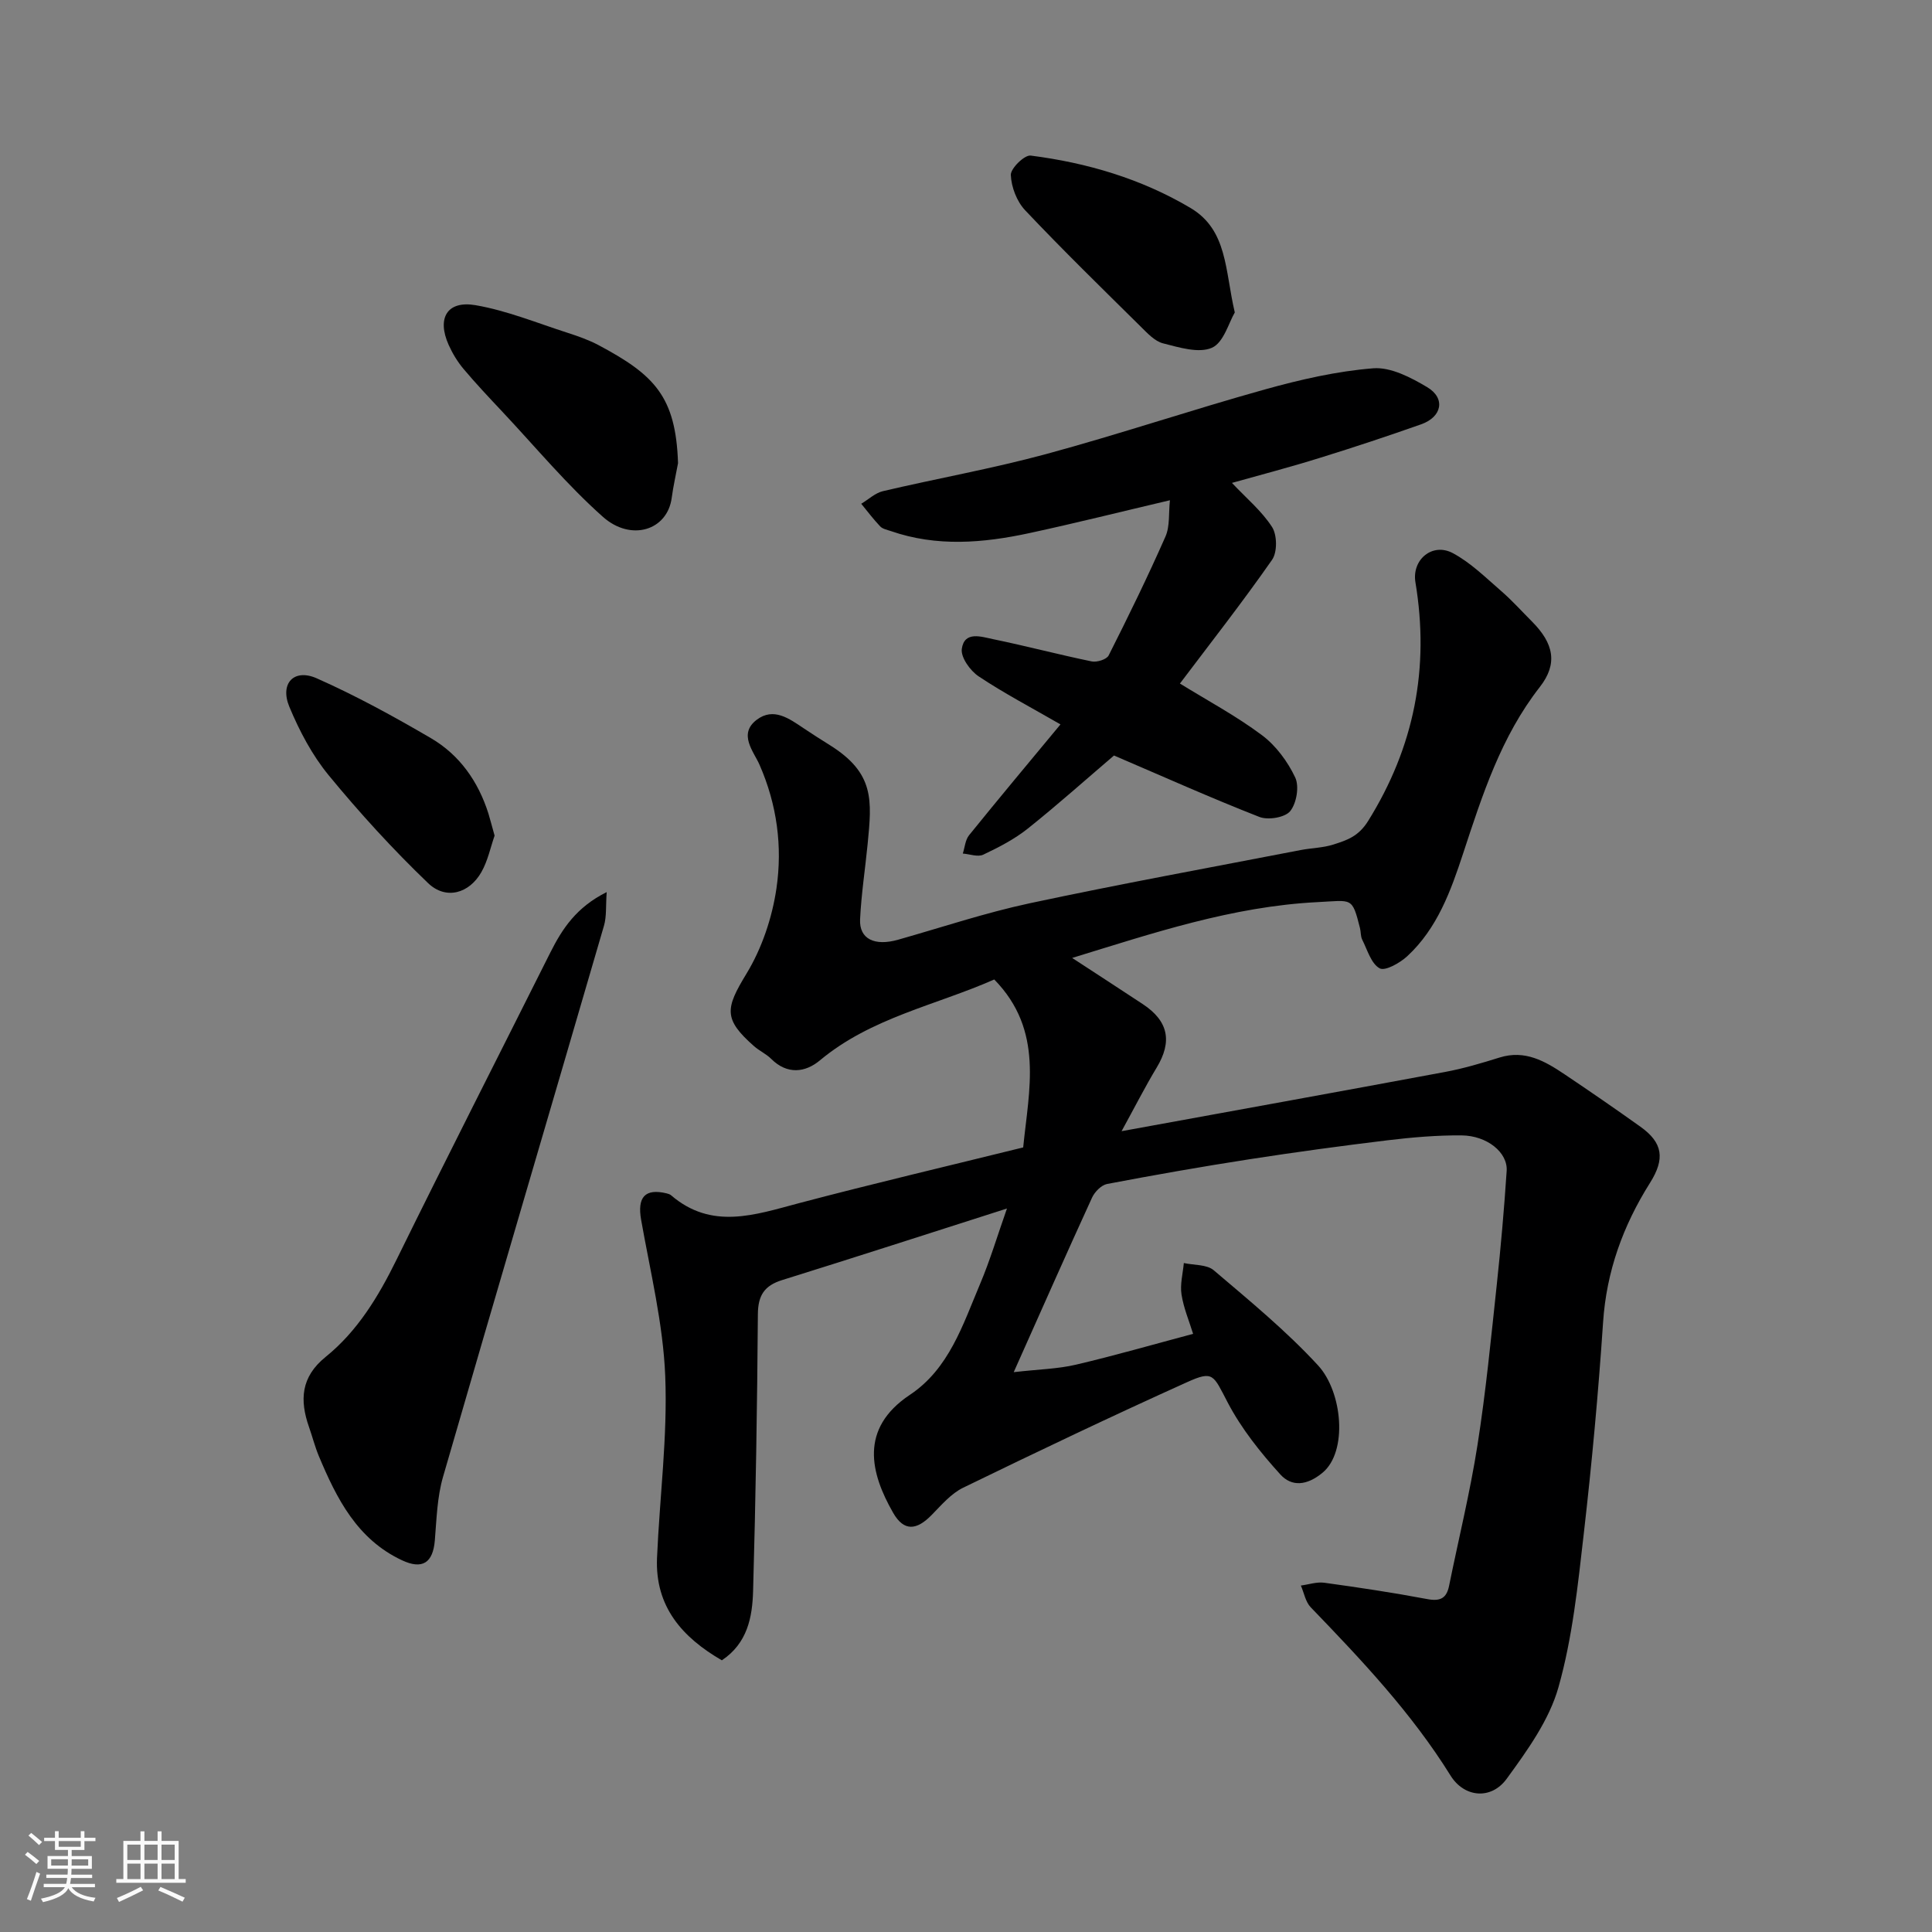
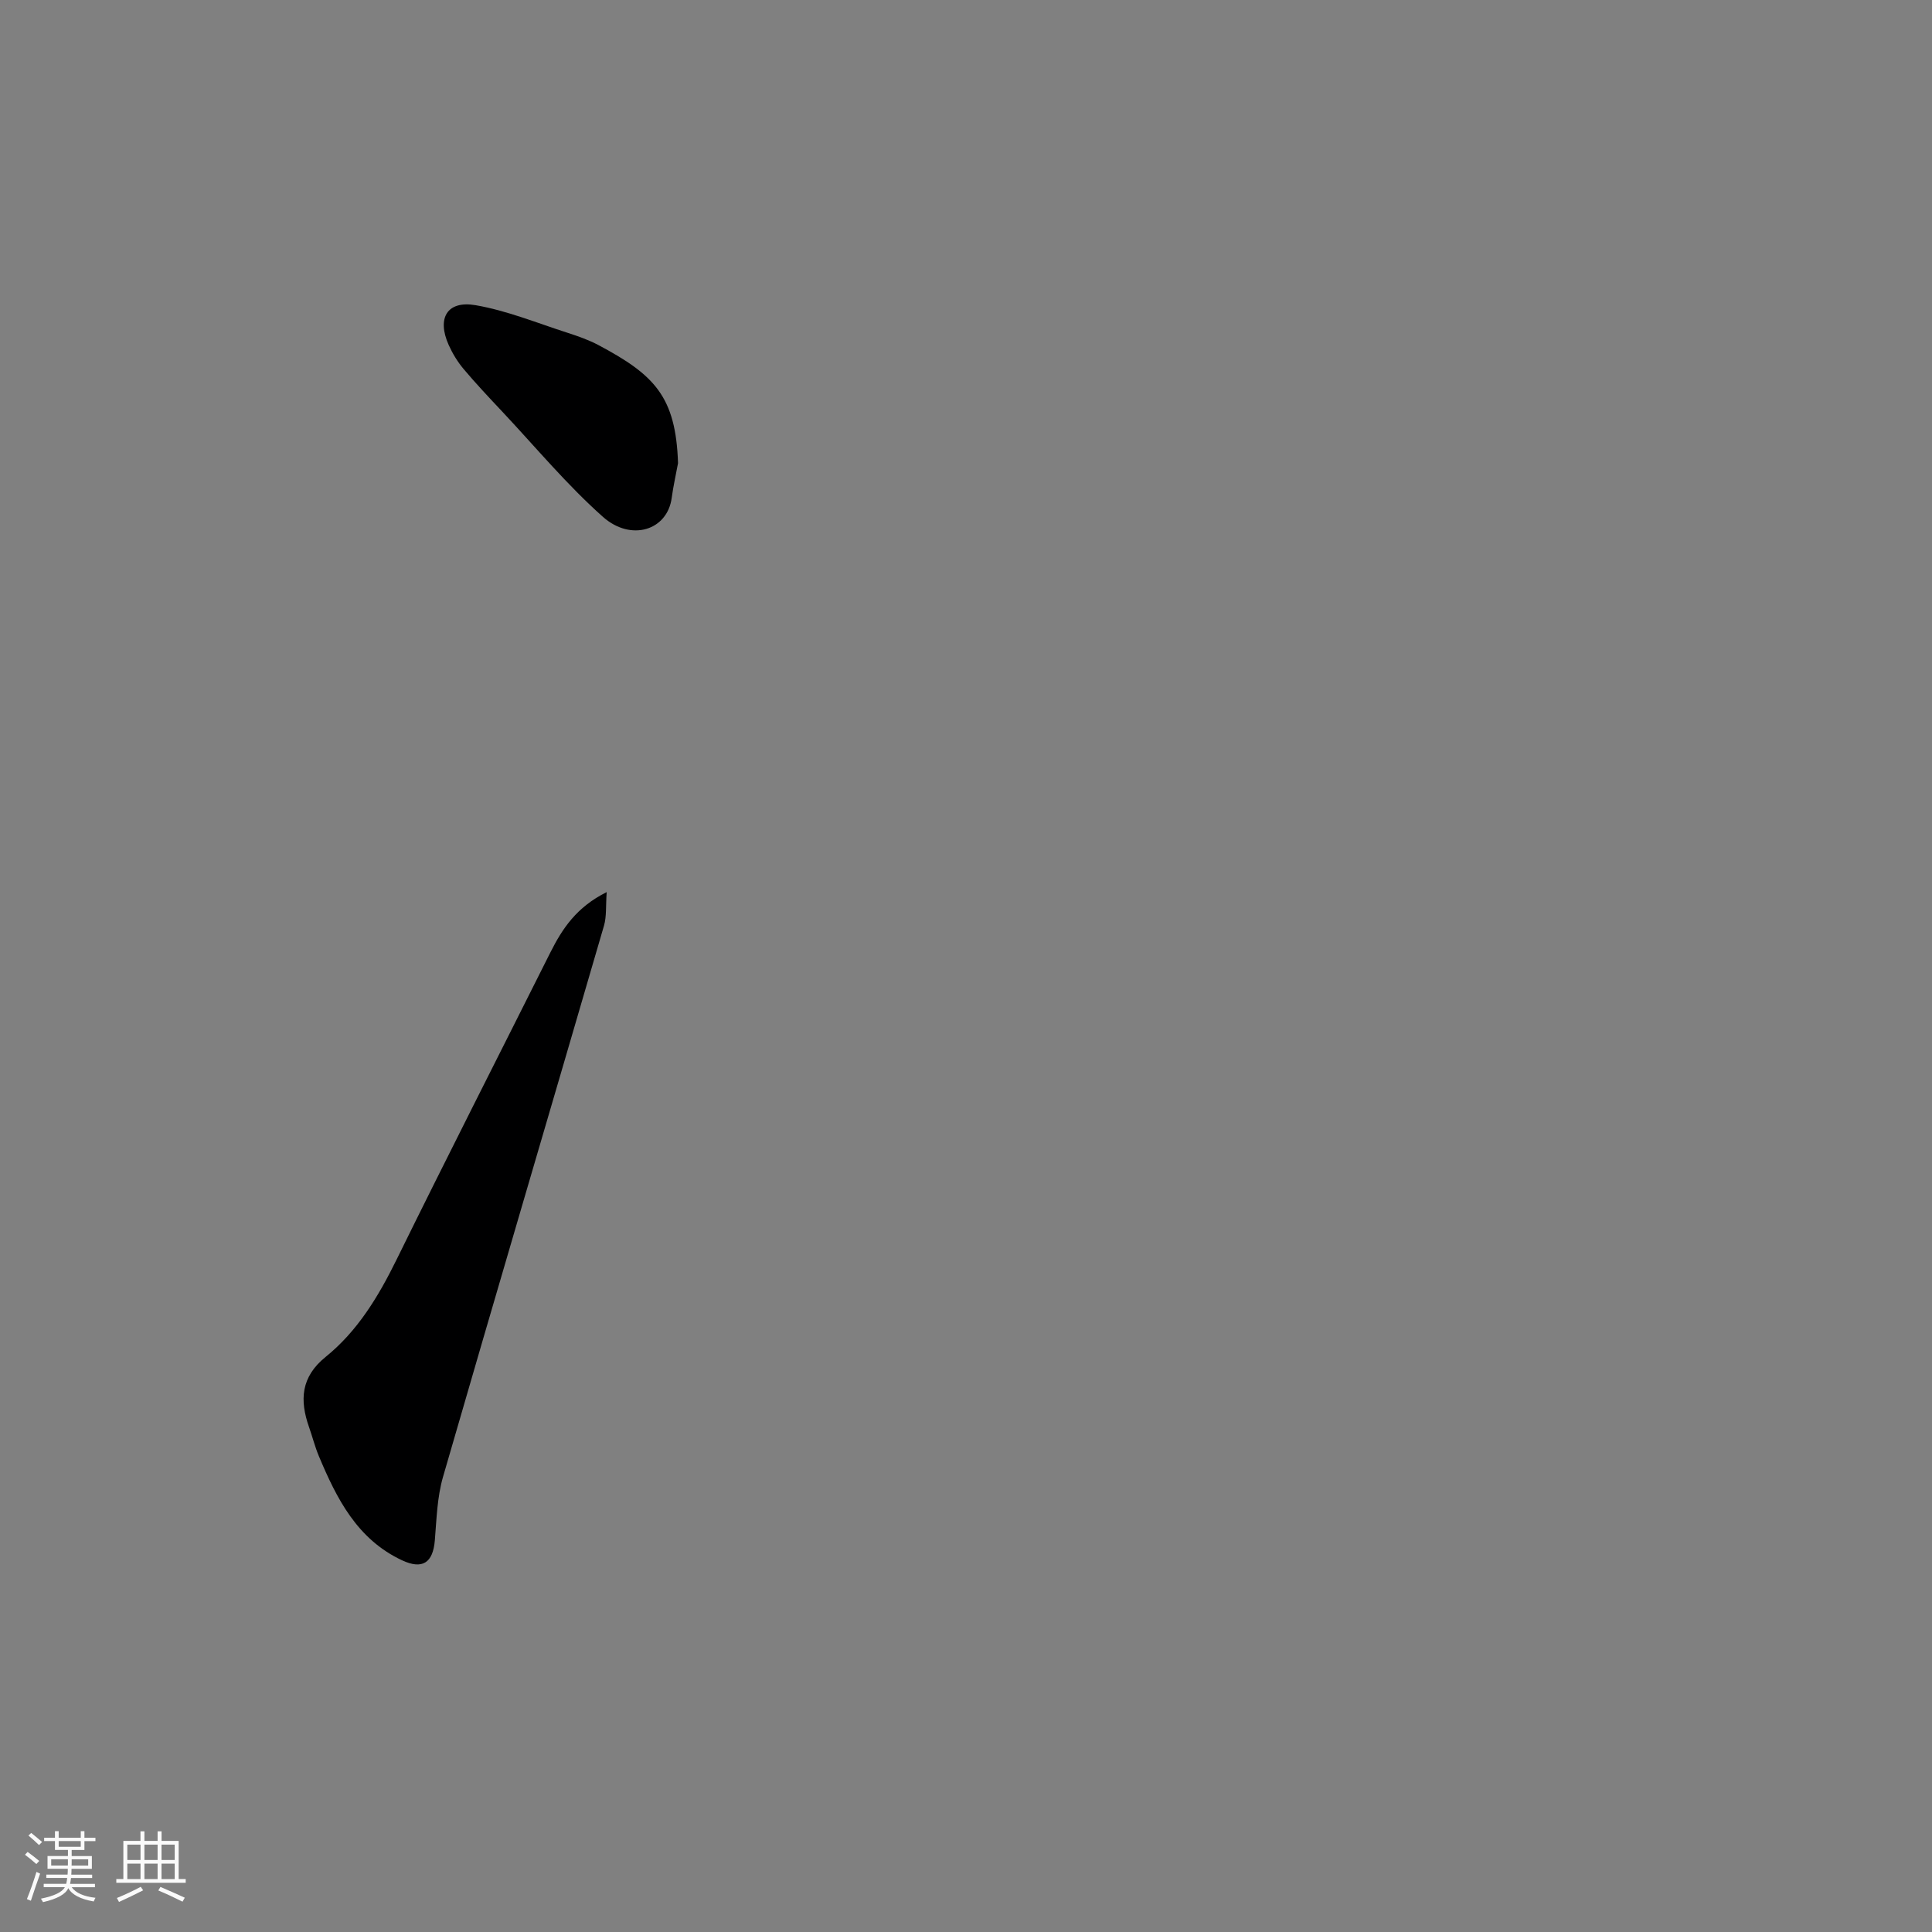
<svg xmlns="http://www.w3.org/2000/svg" enable-background="new 0 0 400 400" viewBox="0 0 400 400">
  <rect x="0" y="0" width="400" height="400" fill="#808080" stroke="none" />
  <path d="m5.17 384 .55-.58c.85.61 1.65 1.24 2.4 1.87l-.59.64c-.83-.73-1.62-1.38-2.36-1.93m1.22 9.53-.82-.34c.71-1.76 1.37-3.64 1.98-5.63.24.13.5.25.76.36-.6 1.67-1.24 3.54-1.92 5.61m-.5-13.5.57-.54c.56.44 1.31 1.06 2.26 1.87l-.64.64c-.68-.66-1.41-1.32-2.19-1.97m3.25.46h2.24v-1.36h.77v1.36h4.57v-1.36h.76v1.36h2.28v.69h-2.28v1.84h-2.64v1.26h4.18v2.64h-4.21c0 .45-.02.86-.05 1.21h4.32v.69h-4.38c-.04.34-.1.75-.19 1.22h5.15v.69h-4.82c.87 1.19 2.51 1.92 4.93 2.19-.17.31-.3.57-.37.76-2.77-.49-4.52-1.41-5.26-2.76-.56 1.26-2.3 2.23-5.24 2.9-.12-.24-.26-.48-.43-.72 2.73-.55 4.38-1.34 4.96-2.38h-4.38v-.69h4.65c.1-.38.17-.79.21-1.22h-4.32v-.69h4.4c.03-.34.05-.75.05-1.21h-4.2v-2.64h4.23v-1.26h-2.69v-1.84h-2.24zm1.46 4.46v1.29h3.45c.01-.4.02-.57.01-.53v-.32-.45h-3.46zm1.55-2.59h4.57v-1.19h-4.57zm6.11 2.59h-3.42v.77c-.01.19-.01.37-.02.53h3.44z" fill="#fafafa" />
  <path d="m32.63 379.16h.82v1.98h3.54v7.89h1.46v.78h-14.37v-.78h1.46v-7.89h3.54v-1.98h.82v1.98h2.73zm-3.49 11.48.5.73c-1.61.82-3.28 1.63-5 2.41-.13-.27-.28-.55-.44-.82 1.75-.72 3.4-1.49 4.94-2.32m-2.78-5.55h2.73v-3.18h-2.73zm0 3.95h2.73v-3.2h-2.73zm3.54-3.95h2.73v-3.18h-2.73zm0 3.95h2.73v-3.2h-2.73zm7.89 4.68c-1.84-.92-3.51-1.7-5.02-2.32l.45-.73c1.89.8 3.57 1.55 5.04 2.23zm-1.62-11.81h-2.73v3.18h2.73zm-2.73 7.13h2.73v-3.2h-2.73z" fill="#fafafa" />
  <g fill="#000001">
-     <path d="m208.48 250.21c-16.13 5.15-31.31 10.07-46.53 14.81-3.7 1.15-5.01 3.17-5.04 7.08-.14 19.1-.45 38.2-.99 57.29-.15 5.39-1.15 10.82-6.47 14.36-8.13-4.71-13.86-11.06-13.42-21.23.54-12.54 2.2-25.11 1.7-37.59-.43-10.84-3.09-21.61-4.99-32.37-.83-4.68.78-6.58 5.3-5.48.32.08.66.19.9.39 8.43 7.24 17.38 4.04 26.49 1.63 15.26-4.03 30.63-7.64 46.41-11.54 1.17-11.86 4.35-24.2-5.99-34.77-12.11 5.35-25.48 7.89-36.1 16.75-3.03 2.53-6.77 2.99-10.08-.31-1.03-1.03-2.44-1.65-3.54-2.62-6.4-5.63-5.96-7.82-1.58-15.02 3.19-5.24 5.32-11.59 6.21-17.69 1.26-8.64.12-17.31-3.52-25.59-1.19-2.71-4.46-6.33-.58-9.28 3.5-2.66 6.74-.25 9.76 1.77 1.76 1.18 3.54 2.32 5.34 3.44 9.36 5.83 8.75 11.46 7.88 20.45-.51 5.22-1.32 10.42-1.57 15.65-.19 4.07 3 5.6 7.87 4.22 9.07-2.57 18.06-5.58 27.26-7.55 18.64-3.98 37.39-7.4 56.11-11.02 2.25-.43 4.61-.45 6.76-1.14 2.78-.89 5.17-1.65 7.17-4.85 9.58-15.37 12.76-31.71 9.81-49.44-.78-4.7 3.52-8.29 7.74-6.04 3.69 1.97 6.81 5.07 10.02 7.85 2.26 1.96 4.27 4.21 6.39 6.33 4.47 4.5 5.39 8.69 1.6 13.54-8.04 10.29-11.89 22.34-15.87 34.44-2.55 7.76-5.35 15.53-11.56 21.28-1.52 1.41-4.6 3.15-5.73 2.52-1.77-.98-2.54-3.82-3.61-5.94-.35-.7-.26-1.6-.46-2.39-1.65-6.53-1.61-5.73-8.7-5.38-17.79.88-34.36 6.5-50.89 11.56 4.83 3.15 9.73 6.34 14.62 9.56 5.32 3.51 6.14 7.74 2.88 13.14-2.4 3.98-4.51 8.14-7.27 13.17 23.12-4.22 45.05-8.18 66.96-12.26 3.82-.71 7.58-1.83 11.3-2.99 5.27-1.65 9.42.76 13.47 3.48 5.28 3.54 10.52 7.15 15.7 10.85 4.66 3.33 5.11 6.65 1.97 11.63-5.56 8.83-9.01 18.29-9.71 28.87-.98 14.59-2.32 29.17-3.99 43.7-1.23 10.7-2.34 21.56-5.25 31.86-1.92 6.8-6.45 13.08-10.71 18.93-3.24 4.45-8.81 3.87-11.62-.64-8.06-12.97-18.44-23.95-28.96-34.86-1.08-1.12-1.38-2.98-2.04-4.5 1.62-.21 3.29-.8 4.86-.58 7.12.98 14.23 2.05 21.29 3.38 2.69.51 4.01-.13 4.54-2.76 1.97-9.71 4.35-19.36 5.88-29.14 1.73-11 2.8-22.11 3.99-33.18.84-7.84 1.53-15.7 2.05-23.57.25-3.8-4.04-7.3-9.34-7.35-5.1-.04-10.22.4-15.29 1.01-9.58 1.16-19.15 2.46-28.68 3.94-9.83 1.52-19.64 3.25-29.42 5.11-1.2.23-2.57 1.64-3.12 2.84-5.22 11.39-10.29 22.86-16.21 36.12 5.24-.6 9.16-.67 12.89-1.55 8.06-1.89 16.02-4.19 24.25-6.38-.8-2.6-1.96-5.32-2.4-8.15-.33-2.09.28-4.33.48-6.51 2.1.46 4.76.27 6.2 1.5 7.42 6.31 15 12.54 21.58 19.68 5.1 5.53 6.19 17.89.94 22.23-3.28 2.72-6.41 2.91-8.72.38-4.13-4.55-8.09-9.51-10.92-14.92-2.99-5.7-2.93-6.68-8.4-4.21-15.57 7.02-31 14.38-46.36 21.85-2.5 1.21-4.5 3.58-6.51 5.63-3.14 3.22-5.76 3.48-8-.44-4.67-8.15-7.07-17.4 3.48-24.42 8.1-5.39 10.96-14.51 14.52-22.94 2.06-4.86 3.58-9.98 5.57-15.63z" />
-     <path d="m255.06 99.98c2.97 3.16 6.17 5.81 8.31 9.14 1.06 1.65 1.1 5.21 0 6.78-6.16 8.83-12.82 17.32-19.08 25.62 5.71 3.53 11.65 6.7 16.98 10.69 2.9 2.17 5.33 5.46 6.89 8.76.87 1.85.28 5.34-1.04 6.97-1.07 1.32-4.57 1.9-6.37 1.2-10-3.91-19.81-8.31-30.11-12.72-5.57 4.75-11.56 10.11-17.82 15.11-2.77 2.21-6.02 3.89-9.25 5.42-1.12.53-2.8-.12-4.23-.23.41-1.28.51-2.82 1.3-3.8 6.16-7.62 12.45-15.14 18.92-22.94-6.06-3.5-11.68-6.44-16.93-9.94-1.75-1.16-3.74-3.94-3.5-5.69.53-3.78 4.07-2.51 6.47-2.02 6.84 1.41 13.59 3.2 20.43 4.61 1.08.22 3.08-.41 3.5-1.23 4.1-8.12 8.1-16.3 11.77-24.63.94-2.14.63-4.83.92-7.51-10 2.35-19.53 4.74-29.13 6.81-9.55 2.06-19.16 2.87-28.66-.43-.76-.26-1.69-.43-2.2-.97-1.4-1.47-2.63-3.11-3.92-4.68 1.49-.89 2.88-2.23 4.49-2.61 11.23-2.64 22.63-4.66 33.75-7.67 15.2-4.12 30.16-9.16 45.33-13.39 7.33-2.04 14.88-3.78 22.44-4.38 3.62-.28 7.79 1.9 11.15 3.9 3.86 2.29 3.1 6.17-1.24 7.7-6.89 2.43-13.84 4.74-20.82 6.9-6.19 1.94-12.48 3.58-18.35 5.23z" />
+     <path d="m255.06 99.98z" />
    <path d="m125.61 184.7c-.21 2.85 0 5.01-.56 6.95-11.08 38.05-22.32 76.06-33.33 114.13-1.21 4.19-1.33 8.72-1.69 13.11-.38 4.67-2.56 6.14-6.82 4.14-9.27-4.35-13.51-12.76-17.2-21.57-.81-1.94-1.33-4.01-2.03-6-1.96-5.58-1.69-10.38 3.43-14.52 6.62-5.35 10.93-12.5 14.68-20.12 10.46-21.28 21.23-42.41 31.85-63.61 2.47-4.91 5.38-9.38 11.67-12.51z" />
    <path d="m140.38 95.89c-.44 2.4-.99 4.78-1.31 7.19-.9 6.74-8.43 9.09-14.24 3.93-7.45-6.62-13.9-14.39-20.75-21.69-2.76-2.94-5.53-5.87-8.12-8.95-1.24-1.48-2.28-3.2-3.07-4.96-2.48-5.55-.32-9.24 5.59-8.22 6.49 1.12 12.73 3.69 19.05 5.72 2.17.7 4.35 1.47 6.36 2.53 11.62 6.18 16.03 10.65 16.49 24.45z" />
-     <path d="m255.65 64.69c-1.23 2.07-2.3 6.24-4.73 7.31-2.74 1.2-6.79-.07-10.11-.91-1.74-.44-3.27-2.12-4.66-3.49-8.04-7.95-16.14-15.85-23.9-24.06-1.73-1.83-2.87-4.81-2.97-7.32-.05-1.35 2.84-4.18 4.11-4.01 11.68 1.49 22.89 4.8 33.08 10.84 7.71 4.57 7.12 12.89 9.18 21.64z" />
-     <path d="m102.4 173.01c-.84 2.41-1.4 5.2-2.73 7.54-2.51 4.44-7.35 5.83-11.04 2.29-7.3-7-14.16-14.52-20.58-22.33-3.42-4.16-6.06-9.17-8.14-14.17-2.02-4.85.95-7.99 5.67-5.9 8.12 3.6 15.96 7.9 23.64 12.39 5.95 3.48 9.8 8.98 11.9 15.6.42 1.38.77 2.78 1.28 4.58z" />
  </g>
</svg>